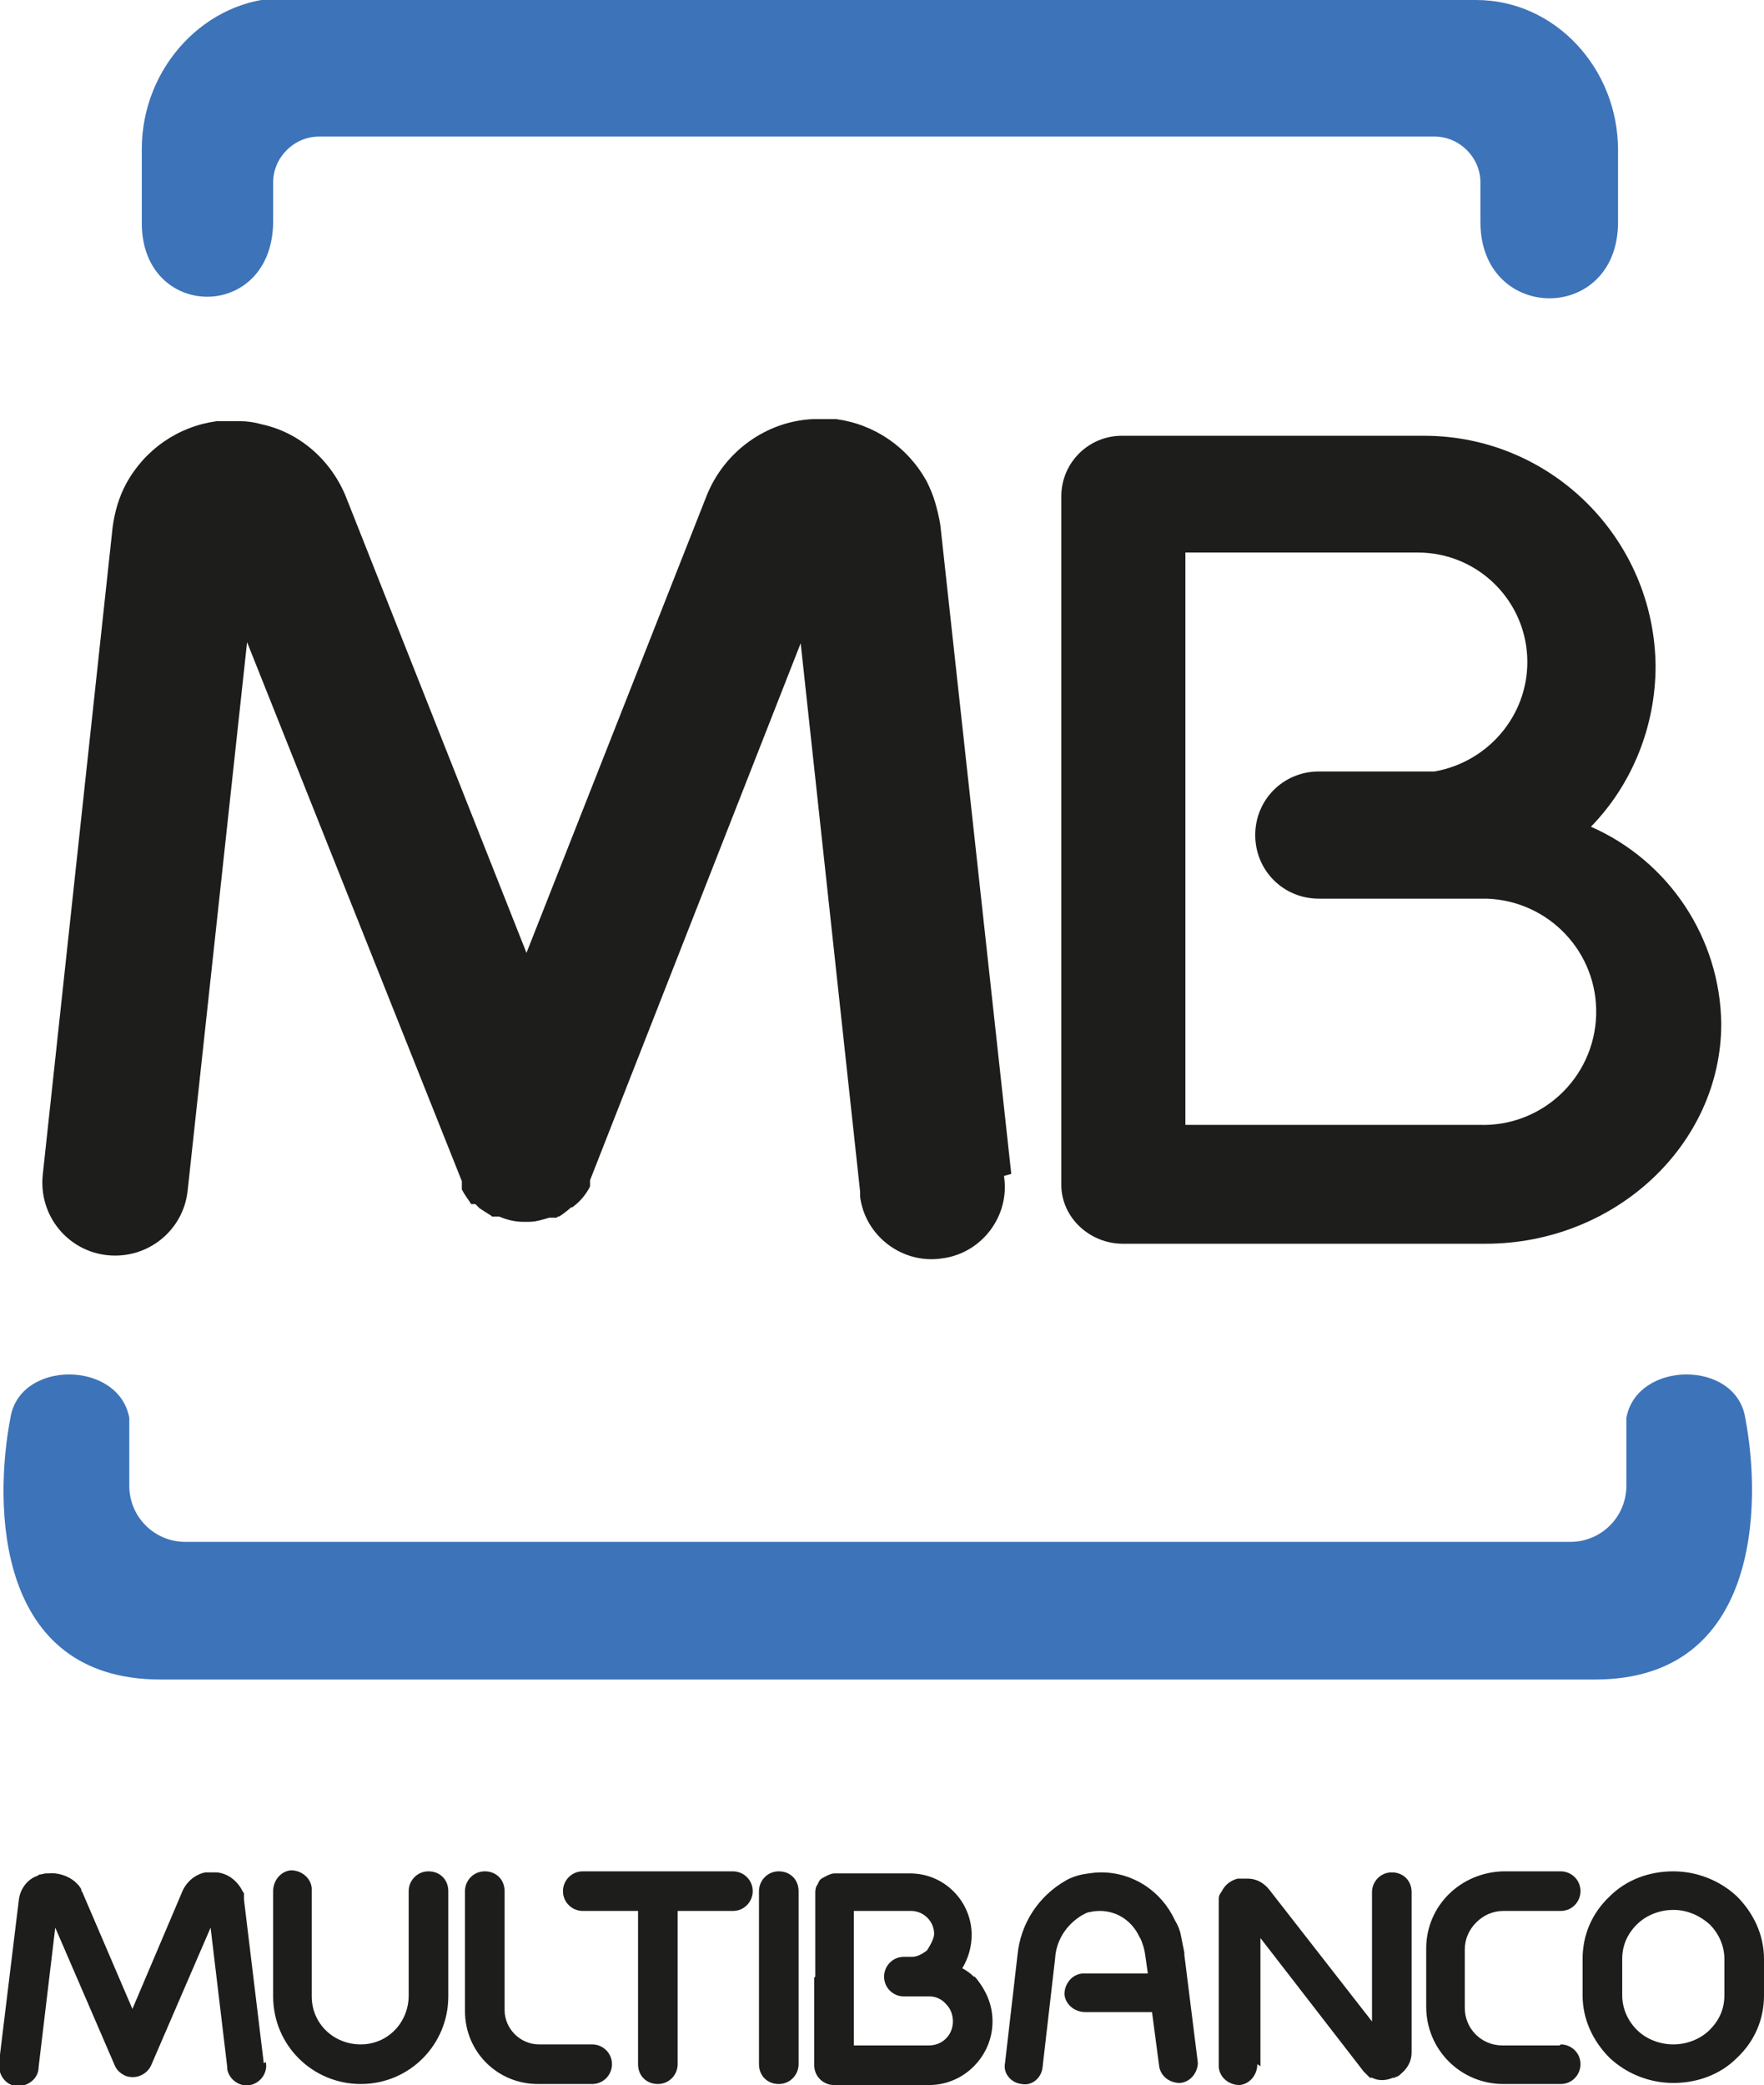
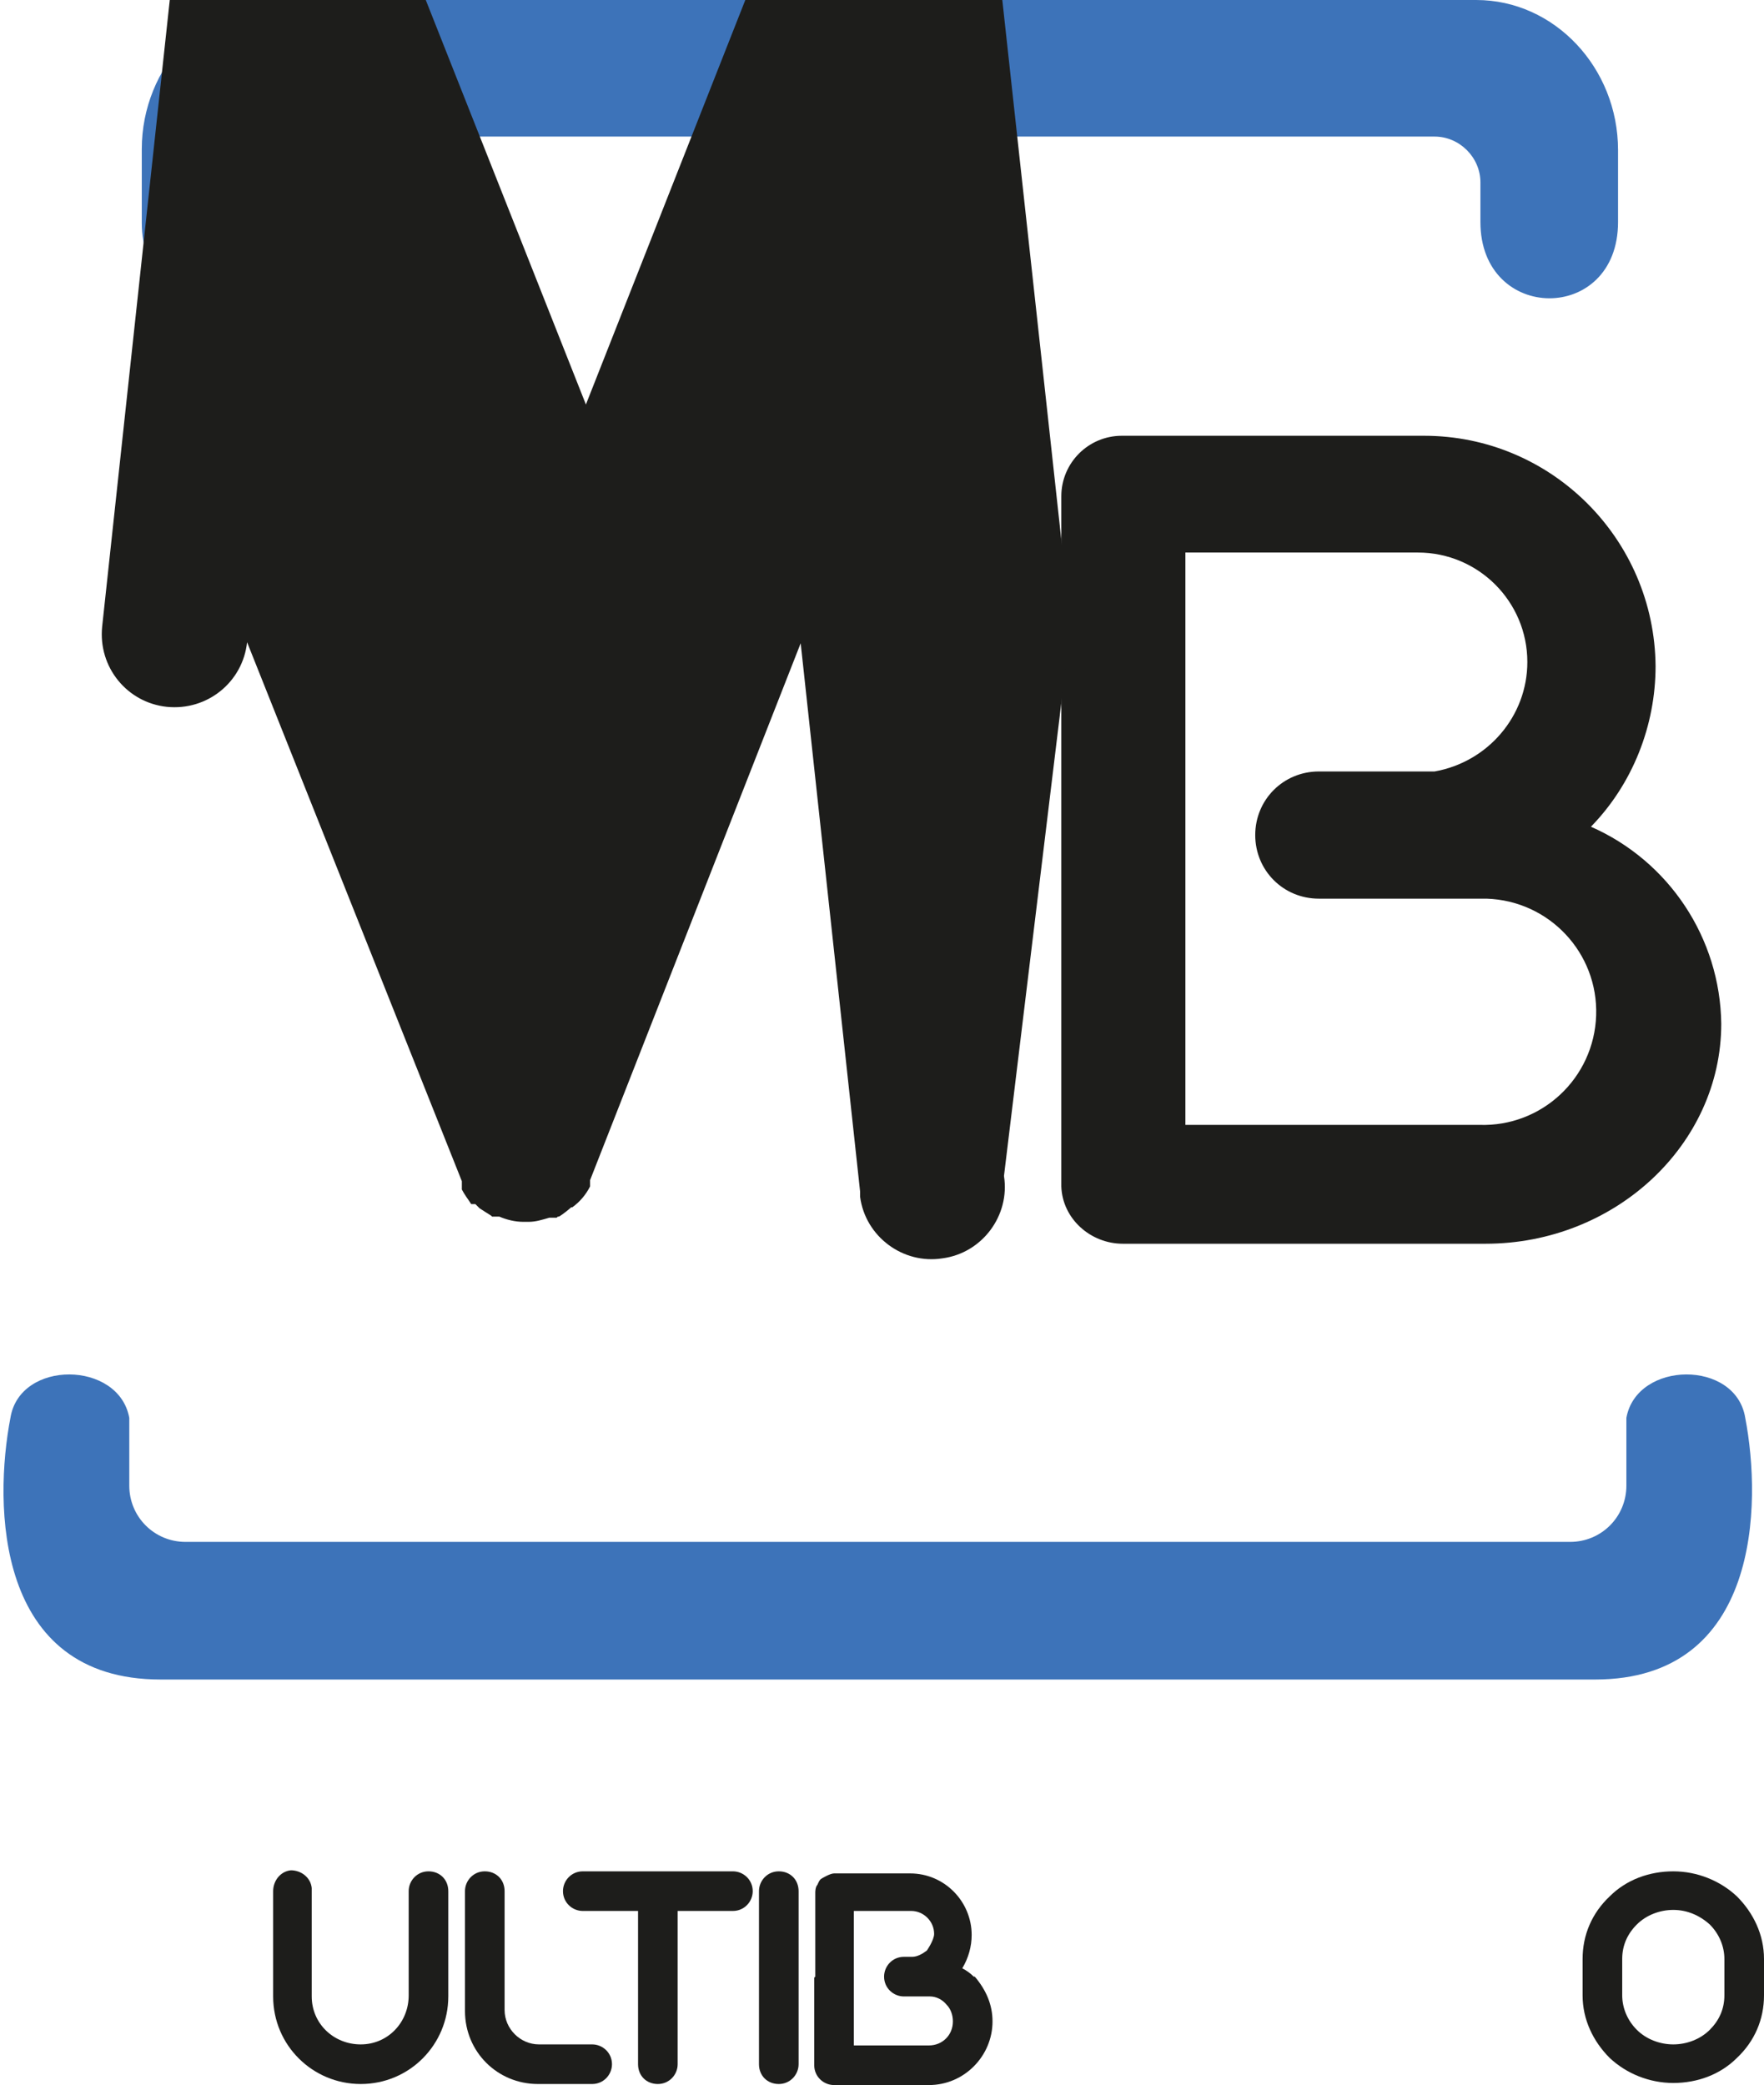
<svg xmlns="http://www.w3.org/2000/svg" id="Layer_1" data-name="Layer 1" viewBox="0 0 16.92 20">
  <defs>
    <style>
      .cls-1, .cls-2 {
        fill: #1d1d1b;
      }

      .cls-1, .cls-3 {
        fill-rule: evenodd;
      }

      .cls-3 {
        fill: #3d73b9;
      }
    </style>
  </defs>
  <g id="g20">
    <path id="path22" class="cls-3" d="M8.37,16.11h6.93c1.58,0,1.6-1.68,1.44-2.51-.09-.56-1.04-.55-1.14,0v.65c0,.3-.24.54-.54.54H1.78c-.3,0-.54-.24-.54-.54v-.65c-.1-.55-1.05-.56-1.14,0-.16.83-.15,2.51,1.44,2.51h6.84ZM3.48,0h10.68c.75,0,1.36.65,1.36,1.44v.69c0,.98-1.32.97-1.32,0v-.38c0-.24-.2-.44-.44-.44H3.06c-.24,0-.44.2-.44.44v.37c0,.97-1.26.96-1.26.02v-.71c0-.79.62-1.45,1.37-1.45h.75Z" />
  </g>
  <g id="g24">
    <path id="path26" class="cls-1" d="M15.26,7.93c.75.33,1.24,1.07,1.25,1.89,0,1.16-1.02,2.11-2.26,2.11h-3.48c-.31,0-.58-.24-.59-.55v-6.62c0-.32.26-.58.58-.58h2.9c1.22,0,2.21.99,2.22,2.21,0,.57-.22,1.13-.62,1.54M12.66,7.4h1.1c.51-.09.89-.53.89-1.05h0c0-.58-.47-1.05-1.05-1.05h-2.23v5.49h2.82c.6.02,1.1-.45,1.12-1.05.02-.6-.45-1.1-1.05-1.12-.02,0-.05,0-.07,0h-1.54c-.34,0-.61-.27-.61-.61s.27-.61.61-.61h0" />
  </g>
  <g id="g28">
    <path id="path30" class="cls-2" d="M3.92,18.14c0-.1.08-.19.19-.19s.19.08.19.19v1.01h0c0,.46-.37.84-.84.84h0c-.46,0-.84-.37-.84-.84h0v-1.01c0-.1.07-.19.17-.2.1,0,.19.07.2.17,0,0,0,.02,0,.03v1.01h0c0,.26.21.46.47.46h0c.26,0,.46-.21.46-.47h0v-1.01Z" />
  </g>
  <g id="g32">
    <path id="path34" class="cls-2" d="M5.68,19.61c.1,0,.19.08.19.19,0,.1-.08.19-.19.19h-.52c-.39,0-.7-.31-.7-.7h0v-1.15c0-.1.08-.19.19-.19s.19.08.19.19v1.14h0c0,.18.15.33.33.33h.52Z" />
  </g>
  <g id="g36">
-     <path id="path38" class="cls-2" d="M9.63,11.28c.06.38-.21.74-.59.79-.38.06-.74-.21-.79-.59,0-.02,0-.04,0-.05l-.57-5.26-2.02,5.15h0v.02h0v.02h0v.02h0c-.04.08-.1.15-.17.2h-.01s-.08.07-.12.09h-.01s-.01.01-.01.01h-.07c-.07.02-.13.04-.2.04h-.05c-.08,0-.16-.02-.23-.05h-.07s-.01-.01-.01-.01h0s-.08-.05-.11-.07h0l-.02-.02h0l-.02-.02h-.04s-.02-.03-.02-.03h0s-.05-.07-.07-.11h0s0-.02,0-.02h0v-.02h0v-.02h0v-.02h0s-2.06-5.17-2.06-5.17l-.57,5.26c-.04.38-.38.66-.77.62-.38-.04-.66-.38-.62-.77l.67-6.21h0c.02-.15.06-.29.13-.42.18-.33.5-.55.87-.6h.04c.06,0,.12,0,.18,0h0c.07,0,.14.01.21.03.37.08.67.35.81.7l1.73,4.37,1.73-4.39c.17-.42.57-.71,1.02-.73h0c.06,0,.12,0,.18,0h.04c.37.05.69.27.87.6.03.06.06.13.08.2.02.07.04.15.05.22h0l.68,6.22Z" />
+     <path id="path38" class="cls-2" d="M9.63,11.28c.06.38-.21.74-.59.79-.38.06-.74-.21-.79-.59,0-.02,0-.04,0-.05l-.57-5.26-2.02,5.15h0v.02h0v.02h0v.02h0c-.04.08-.1.15-.17.2h-.01s-.08.07-.12.09h-.01s-.01.01-.01.01h-.07c-.07.02-.13.04-.2.04h-.05c-.08,0-.16-.02-.23-.05h-.07s-.01-.01-.01-.01h0s-.08-.05-.11-.07h0l-.02-.02h0l-.02-.02h-.04s-.02-.03-.02-.03h0s-.05-.07-.07-.11h0s0-.02,0-.02h0v-.02h0v-.02h0v-.02h0s-2.06-5.17-2.06-5.17c-.04.38-.38.66-.77.62-.38-.04-.66-.38-.62-.77l.67-6.21h0c.02-.15.06-.29.13-.42.18-.33.5-.55.87-.6h.04c.06,0,.12,0,.18,0h0c.07,0,.14.01.21.03.37.08.67.35.81.7l1.73,4.37,1.73-4.39c.17-.42.57-.71,1.02-.73h0c.06,0,.12,0,.18,0h.04c.37.05.69.27.87.6.03.06.06.13.08.2.02.07.04.15.05.22h0l.68,6.22Z" />
  </g>
  <g id="g40">
-     <path id="path42" class="cls-2" d="M2.55,19.78c.02.1-.05.2-.15.22-.1.02-.2-.05-.22-.15,0,0,0-.02,0-.02l-.16-1.34-.57,1.32c-.04.09-.15.14-.25.1-.04-.02-.08-.05-.1-.1h0l-.57-1.32-.16,1.34c0,.1-.09.18-.2.18-.1,0-.18-.09-.18-.2,0,0,0-.02,0-.02l.19-1.56c.01-.1.07-.19.16-.23.01,0,.02-.01.04-.02h.01s.04-.01.05-.01H.46c.09-.01.19.02.26.08.01.01.03.03.04.04,0,.01.02.02.02.04,0,0,0,.01.01.02l.48,1.12.48-1.13c.04-.09.12-.16.22-.18.02,0,.04,0,.05,0h.06c.1.01.18.07.23.15h0s.02.04.03.05c0,.01,0,.02,0,.04,0,0,0,.02,0,.02h0l.19,1.57Z" />
-   </g>
+     </g>
  <g id="g44">
    <path id="path46" class="cls-2" d="M6.5,19.8c0,.1-.08.19-.19.19s-.19-.08-.19-.19h0v-1.47h-.53c-.1,0-.19-.08-.19-.19,0-.1.08-.19.19-.19h1.44c.1,0,.19.08.19.19,0,.1-.08.19-.19.19h-.53v1.47Z" />
  </g>
  <g id="g48">
    <path id="path50" class="cls-2" d="M7.66,19.8c0,.1-.08.19-.19.19s-.19-.08-.19-.19h0v-1.66c0-.1.08-.19.19-.19s.19.08.19.19v1.66Z" />
  </g>
  <g id="g52">
-     <path id="path54" class="cls-2" d="M11.49,19.78c0,.1-.07.19-.17.2-.1,0-.18-.06-.2-.15l-.07-.53h-.64c-.1,0-.19-.07-.2-.17,0-.1.07-.19.17-.2,0,0,.02,0,.03,0h.6l-.02-.14h0s-.01-.08-.02-.11c-.01-.03-.02-.07-.04-.1-.07-.15-.21-.25-.38-.25h0s-.06,0-.09.01c-.03,0-.06.02-.08.03-.15.09-.25.24-.26.42l-.12,1.04c-.01.1-.1.18-.2.16-.1-.01-.18-.1-.16-.2h0l.12-1.04c.03-.3.2-.56.46-.71.05-.03.11-.05.16-.06.06-.01.12-.02.18-.02h0c.31,0,.58.18.71.46.03.05.05.1.06.16.01.05.02.1.03.15,0,0,0,.01,0,.02h0l.13,1.04Z" />
-   </g>
+     </g>
  <g id="g56">
-     <path id="path58" class="cls-2" d="M12.06,19.8c0,.1-.07.19-.17.2-.1,0-.19-.07-.2-.17,0,0,0-.02,0-.03v-1.54h0s0-.02,0-.03c0-.02,0-.04.01-.06h0l.02-.03h0c.03-.06.08-.1.15-.12h.03s.02,0,.02,0h.05c.08,0,.15.04.2.1l.99,1.27v-1.24c0-.1.08-.19.19-.19s.19.08.19.19v1.54c0,.08-.04.15-.1.2-.01.01-.02.02-.04.03,0,0-.02,0-.02.01h-.02c-.07.03-.14.03-.2,0h-.02s-.03-.03-.04-.04c0,0-.02-.02-.02-.02h0s-.99-1.28-.99-1.28v1.23Z" />
-   </g>
+     </g>
  <g id="g60">
-     <path id="path62" class="cls-2" d="M14.97,19.61c.1,0,.19.08.19.19,0,.1-.08.19-.19.19h-.55c-.41,0-.74-.33-.74-.74h0v-.56h0c0-.41.33-.73.74-.74h.55c.1,0,.19.08.19.19,0,.1-.08.19-.19.19h-.55c-.1,0-.19.04-.26.11-.07.07-.11.16-.11.26h0v.56h0c0,.2.16.36.36.36h.55Z" />
-   </g>
+     </g>
  <g id="g64">
    <path id="path66" class="cls-2" d="M16.05,18.32h0c-.13,0-.26.05-.35.14-.09.09-.14.2-.14.33h0v.35h0c0,.12.05.24.14.33.09.09.22.14.35.14h0c.13,0,.26-.05.35-.14.09-.09.14-.2.14-.33h0v-.35h0c0-.12-.05-.24-.14-.33-.1-.09-.22-.14-.35-.14M16.05,17.95h0c.23,0,.45.09.61.24.16.16.26.37.26.6h0v.35h0c0,.23-.09.44-.26.6-.16.16-.38.24-.61.24h0c-.23,0-.45-.09-.61-.24-.16-.16-.26-.37-.26-.6h0v-.35h0c0-.23.09-.44.26-.6.16-.16.38-.24.61-.24h0Z" />
  </g>
  <g id="g68">
    <path id="path70" class="cls-2" d="M8.19,18.33v1.29h.72c.13,0,.23-.1.23-.23,0,0,0,0,0,0h0c0-.06-.02-.12-.06-.16h0c-.04-.05-.1-.08-.16-.08h-.25c-.1,0-.19-.08-.19-.19,0-.1.08-.19.19-.19h.08c.05,0,.1-.03.14-.06h0s.07-.1.07-.16h0c0-.12-.1-.22-.22-.22h-.54ZM7.82,18.96v-.81h0s0-.05.02-.07c.01-.02.02-.05.04-.06h0s.08-.05.12-.05h.73c.33,0,.59.27.59.59h0c0,.11-.03.22-.09.32.04.02.08.05.11.08h.01c.11.13.17.27.17.43h0c0,.33-.27.61-.61.61h-.91c-.1,0-.19-.08-.19-.19v-.84Z" />
  </g>
</svg>